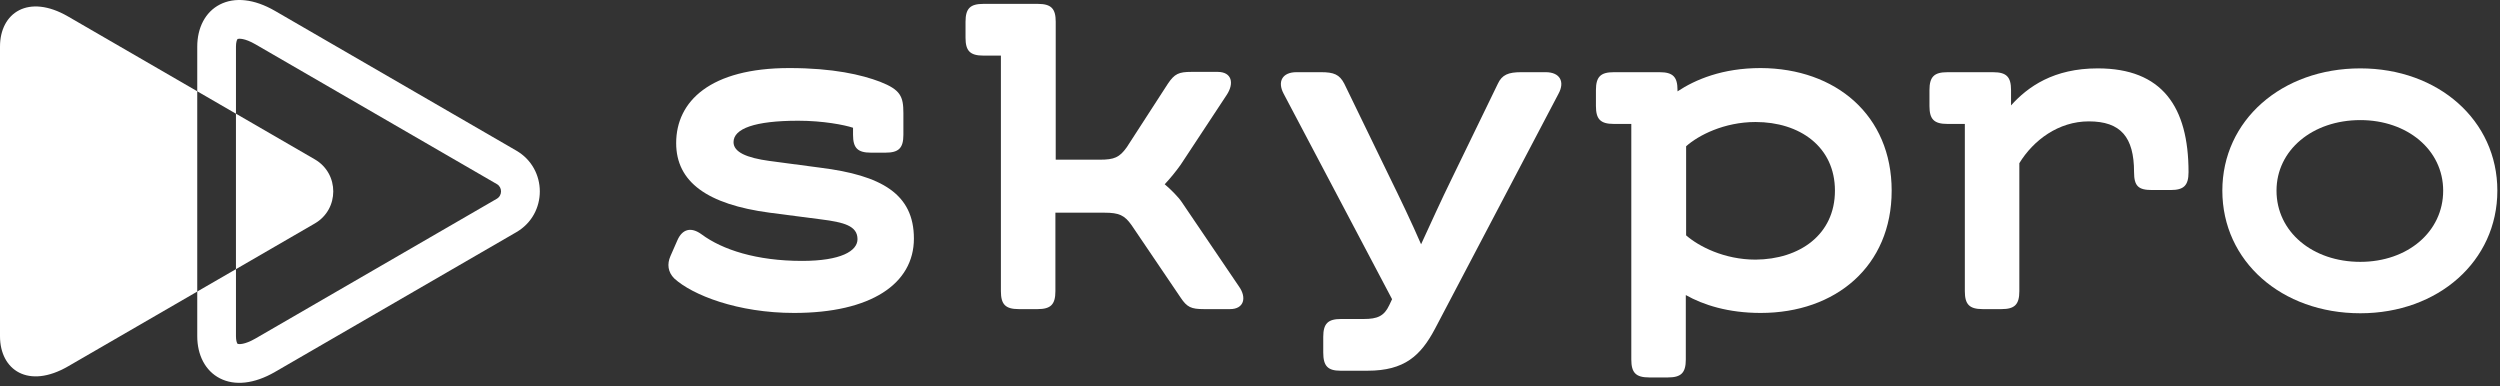
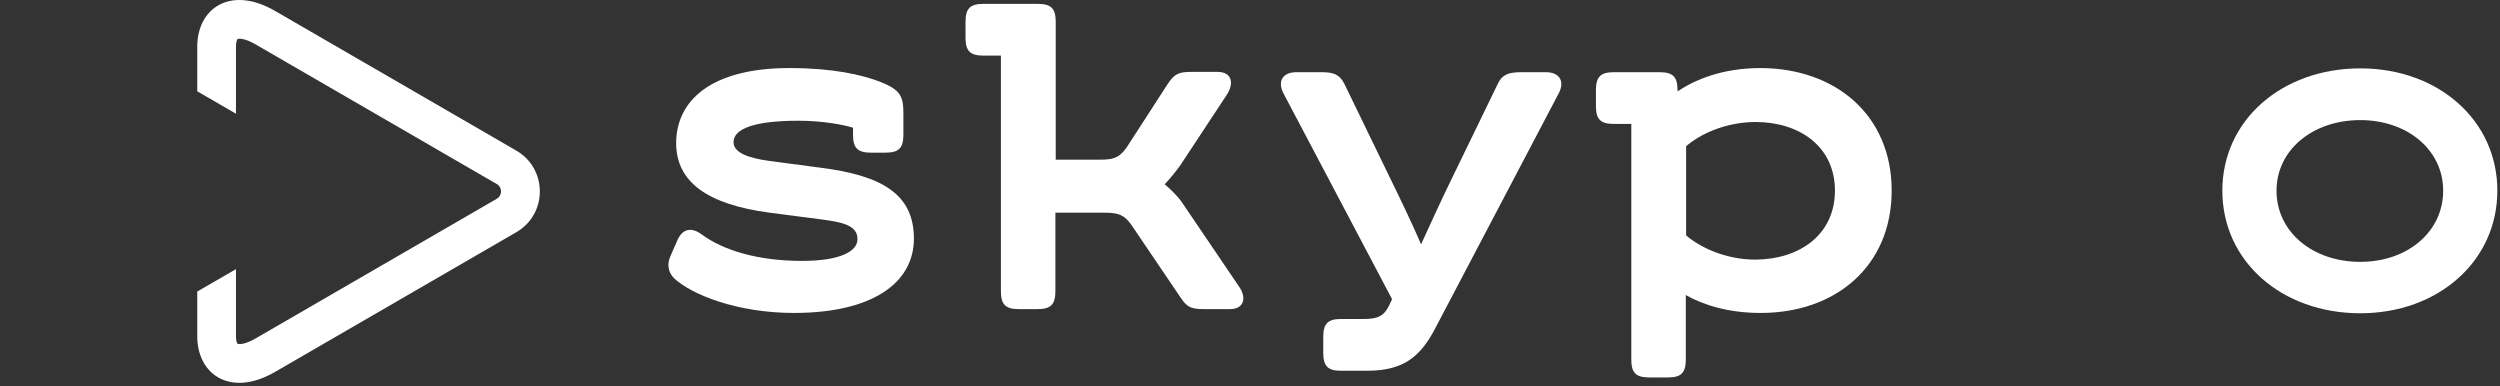
<svg xmlns="http://www.w3.org/2000/svg" width="233" height="36" viewBox="0 0 233 36" fill="none">
  <rect x="0" y="0" width="233" height="36" fill="#333333" stroke="none" />
-   <path fill-rule="evenodd" clip-rule="evenodd" d="M1.52588e-05 31.332C1.52588e-05 34.501 2.652 36.282 6.344 34.144C8.915 32.656 13.784 29.837 18.383 27.174V8.507C13.784 5.844 8.915 3.024 6.344 1.536C2.65 -0.601 1.52588e-05 1.18 1.52588e-05 4.348V17.84V31.332ZM21.99 10.595V25.085C26.116 22.696 29.341 20.828 29.341 20.827C31.634 19.499 31.634 16.18 29.341 14.852C29.341 14.852 26.116 12.985 21.99 10.595Z" fill="white" />
  <path d="M25.63 1.015C28.441 2.643 34.064 5.899 38.985 8.748L48.122 14.039C51.041 15.729 51.041 19.951 48.122 21.64L48.119 21.642L48.118 21.643L48.117 21.643L47.982 21.721L47.223 22.161C46.649 22.493 45.825 22.97 44.827 23.548C42.831 24.704 40.138 26.264 37.346 27.88L37.274 27.922C32.878 30.467 28.08 33.246 25.63 34.664C23.678 35.794 21.867 35.962 20.499 35.263C19.123 34.561 18.384 33.08 18.384 31.332V27.17L21.992 25.083V31.332C21.992 31.721 22.066 31.913 22.11 31.994C22.126 32.023 22.139 32.04 22.148 32.05C22.248 32.077 22.754 32.16 23.822 31.542C26.309 30.102 31.065 27.348 35.52 24.768L37.176 23.809C39.636 22.385 41.92 21.062 43.59 20.095L46.303 18.524C46.829 18.218 46.822 17.456 46.315 17.162L46.314 17.162L46.313 17.161L46.313 17.161L23.822 4.138C22.754 3.52 22.248 3.603 22.148 3.629C22.139 3.639 22.125 3.657 22.11 3.685C22.066 3.766 21.992 3.959 21.992 4.348V10.599L18.384 8.508V4.348C18.384 2.6 19.123 1.119 20.498 0.417C21.866 -0.282 23.677 -0.115 25.63 1.015Z" fill="white" />
  <path d="M62.485 23.869L63.138 22.381C63.584 21.37 64.386 21.102 65.395 21.846C67.326 23.274 70.504 24.316 74.751 24.316C78.374 24.316 79.919 23.393 79.919 22.292C79.919 21.042 78.642 20.715 76.533 20.447L71.722 19.822C65.93 19.049 63.019 16.966 63.019 13.335C63.019 9.437 66.197 6.343 73.563 6.343C77.662 6.343 80.305 6.967 82.028 7.622C83.928 8.366 84.196 8.991 84.196 10.538V12.562C84.196 13.812 83.75 14.228 82.532 14.228H81.166C79.919 14.228 79.503 13.782 79.503 12.562V11.907C78.701 11.639 76.711 11.252 74.395 11.252C70.326 11.252 68.365 11.996 68.365 13.246C68.365 14.169 69.553 14.704 71.722 15.002L76.444 15.627C82.146 16.341 85.176 18.067 85.176 22.233C85.176 26.458 81.166 29.166 74.008 29.166C68.751 29.166 64.534 27.5 62.841 25.952C62.247 25.357 62.158 24.613 62.485 23.869Z" fill="white" />
  <path d="M114.639 28.809H112.203C111.015 28.809 110.629 28.631 110.035 27.738L105.461 20.983C104.808 20.061 104.303 19.823 102.937 19.823H98.363V27.143C98.363 28.392 97.917 28.809 96.7 28.809H94.947C93.7 28.809 93.284 28.363 93.284 27.143V5.182H91.651C90.403 5.182 89.987 4.736 89.987 3.516V2.028C89.987 0.778 90.433 0.362 91.651 0.362H96.729C97.977 0.362 98.393 0.808 98.393 2.028V14.883H102.491C103.857 14.883 104.333 14.675 105.016 13.722L108.847 7.801C109.471 6.878 109.857 6.7 111.045 6.7H113.48C114.817 6.7 115.054 7.771 114.312 8.872L110.035 15.359C109.59 15.984 109.055 16.639 108.55 17.174C109.085 17.62 109.827 18.364 110.124 18.811L115.47 26.696C116.213 27.738 115.945 28.809 114.639 28.809Z" fill="white" />
  <path d="M123.327 32.855V31.396C123.327 30.147 123.772 29.73 124.99 29.73H127.099C128.376 29.73 128.999 29.462 129.475 28.451L129.742 27.885L119.644 8.751C119.02 7.591 119.525 6.728 120.832 6.728H123.119C124.307 6.728 124.841 6.936 125.287 7.799L129.504 16.488C130.484 18.482 131.583 20.773 132.445 22.767C133.336 20.833 134.345 18.601 135.296 16.667L139.602 7.799C139.989 6.966 140.583 6.728 141.771 6.728H144.057C145.394 6.728 145.869 7.621 145.245 8.751L133.751 30.623C132.415 33.152 130.9 34.551 127.455 34.551H124.931C123.743 34.551 123.327 34.104 123.327 32.855Z" fill="white" />
  <path d="M176.303 17.769C176.303 24.792 171.105 29.166 164.096 29.166C161.067 29.166 158.75 28.422 157.117 27.5V33.511C157.117 34.76 156.671 35.177 155.453 35.177H153.701C152.454 35.177 152.038 34.73 152.038 33.511V11.55H150.404C149.157 11.55 148.741 11.104 148.741 9.884V8.396C148.741 7.146 149.187 6.729 150.404 6.729H154.681C155.929 6.729 156.344 7.176 156.344 8.396V8.515C158.008 7.414 160.532 6.343 164.096 6.343C171.105 6.372 176.303 10.746 176.303 17.769ZM171.016 17.769C171.016 13.663 167.719 11.371 163.621 11.371C160.681 11.371 158.275 12.621 157.146 13.633V21.935C158.305 22.947 160.681 24.197 163.621 24.197C167.719 24.167 171.016 21.876 171.016 17.769Z" fill="white" />
-   <path d="M203.972 16.044C203.972 17.293 203.527 17.71 202.309 17.71H200.557C199.309 17.71 198.894 17.353 198.894 16.044C198.894 12.77 197.646 11.312 194.676 11.312C191.855 11.312 189.508 13.068 188.202 15.21V27.143C188.202 28.393 187.756 28.809 186.538 28.809H184.786C183.539 28.809 183.123 28.363 183.123 27.143V11.55H181.489C180.242 11.55 179.826 11.104 179.826 9.884V8.396C179.826 7.146 180.272 6.73 181.489 6.73H185.766C187.014 6.73 187.429 7.176 187.429 8.396V9.824C189.004 8.069 191.409 6.373 195.508 6.373C201.507 6.373 203.972 9.943 203.972 16.044Z" fill="white" />
  <path d="M207.122 17.769C207.122 11.223 212.646 6.373 219.982 6.373C227.259 6.373 232.753 11.223 232.753 17.769C232.753 24.346 227.229 29.196 219.982 29.196C212.646 29.196 207.122 24.346 207.122 17.769ZM227.704 17.769C227.704 13.96 224.348 11.193 219.982 11.193C215.527 11.193 212.171 13.99 212.171 17.769C212.171 21.608 215.527 24.405 219.982 24.405C224.378 24.405 227.704 21.608 227.704 17.769Z" fill="white" />
</svg>